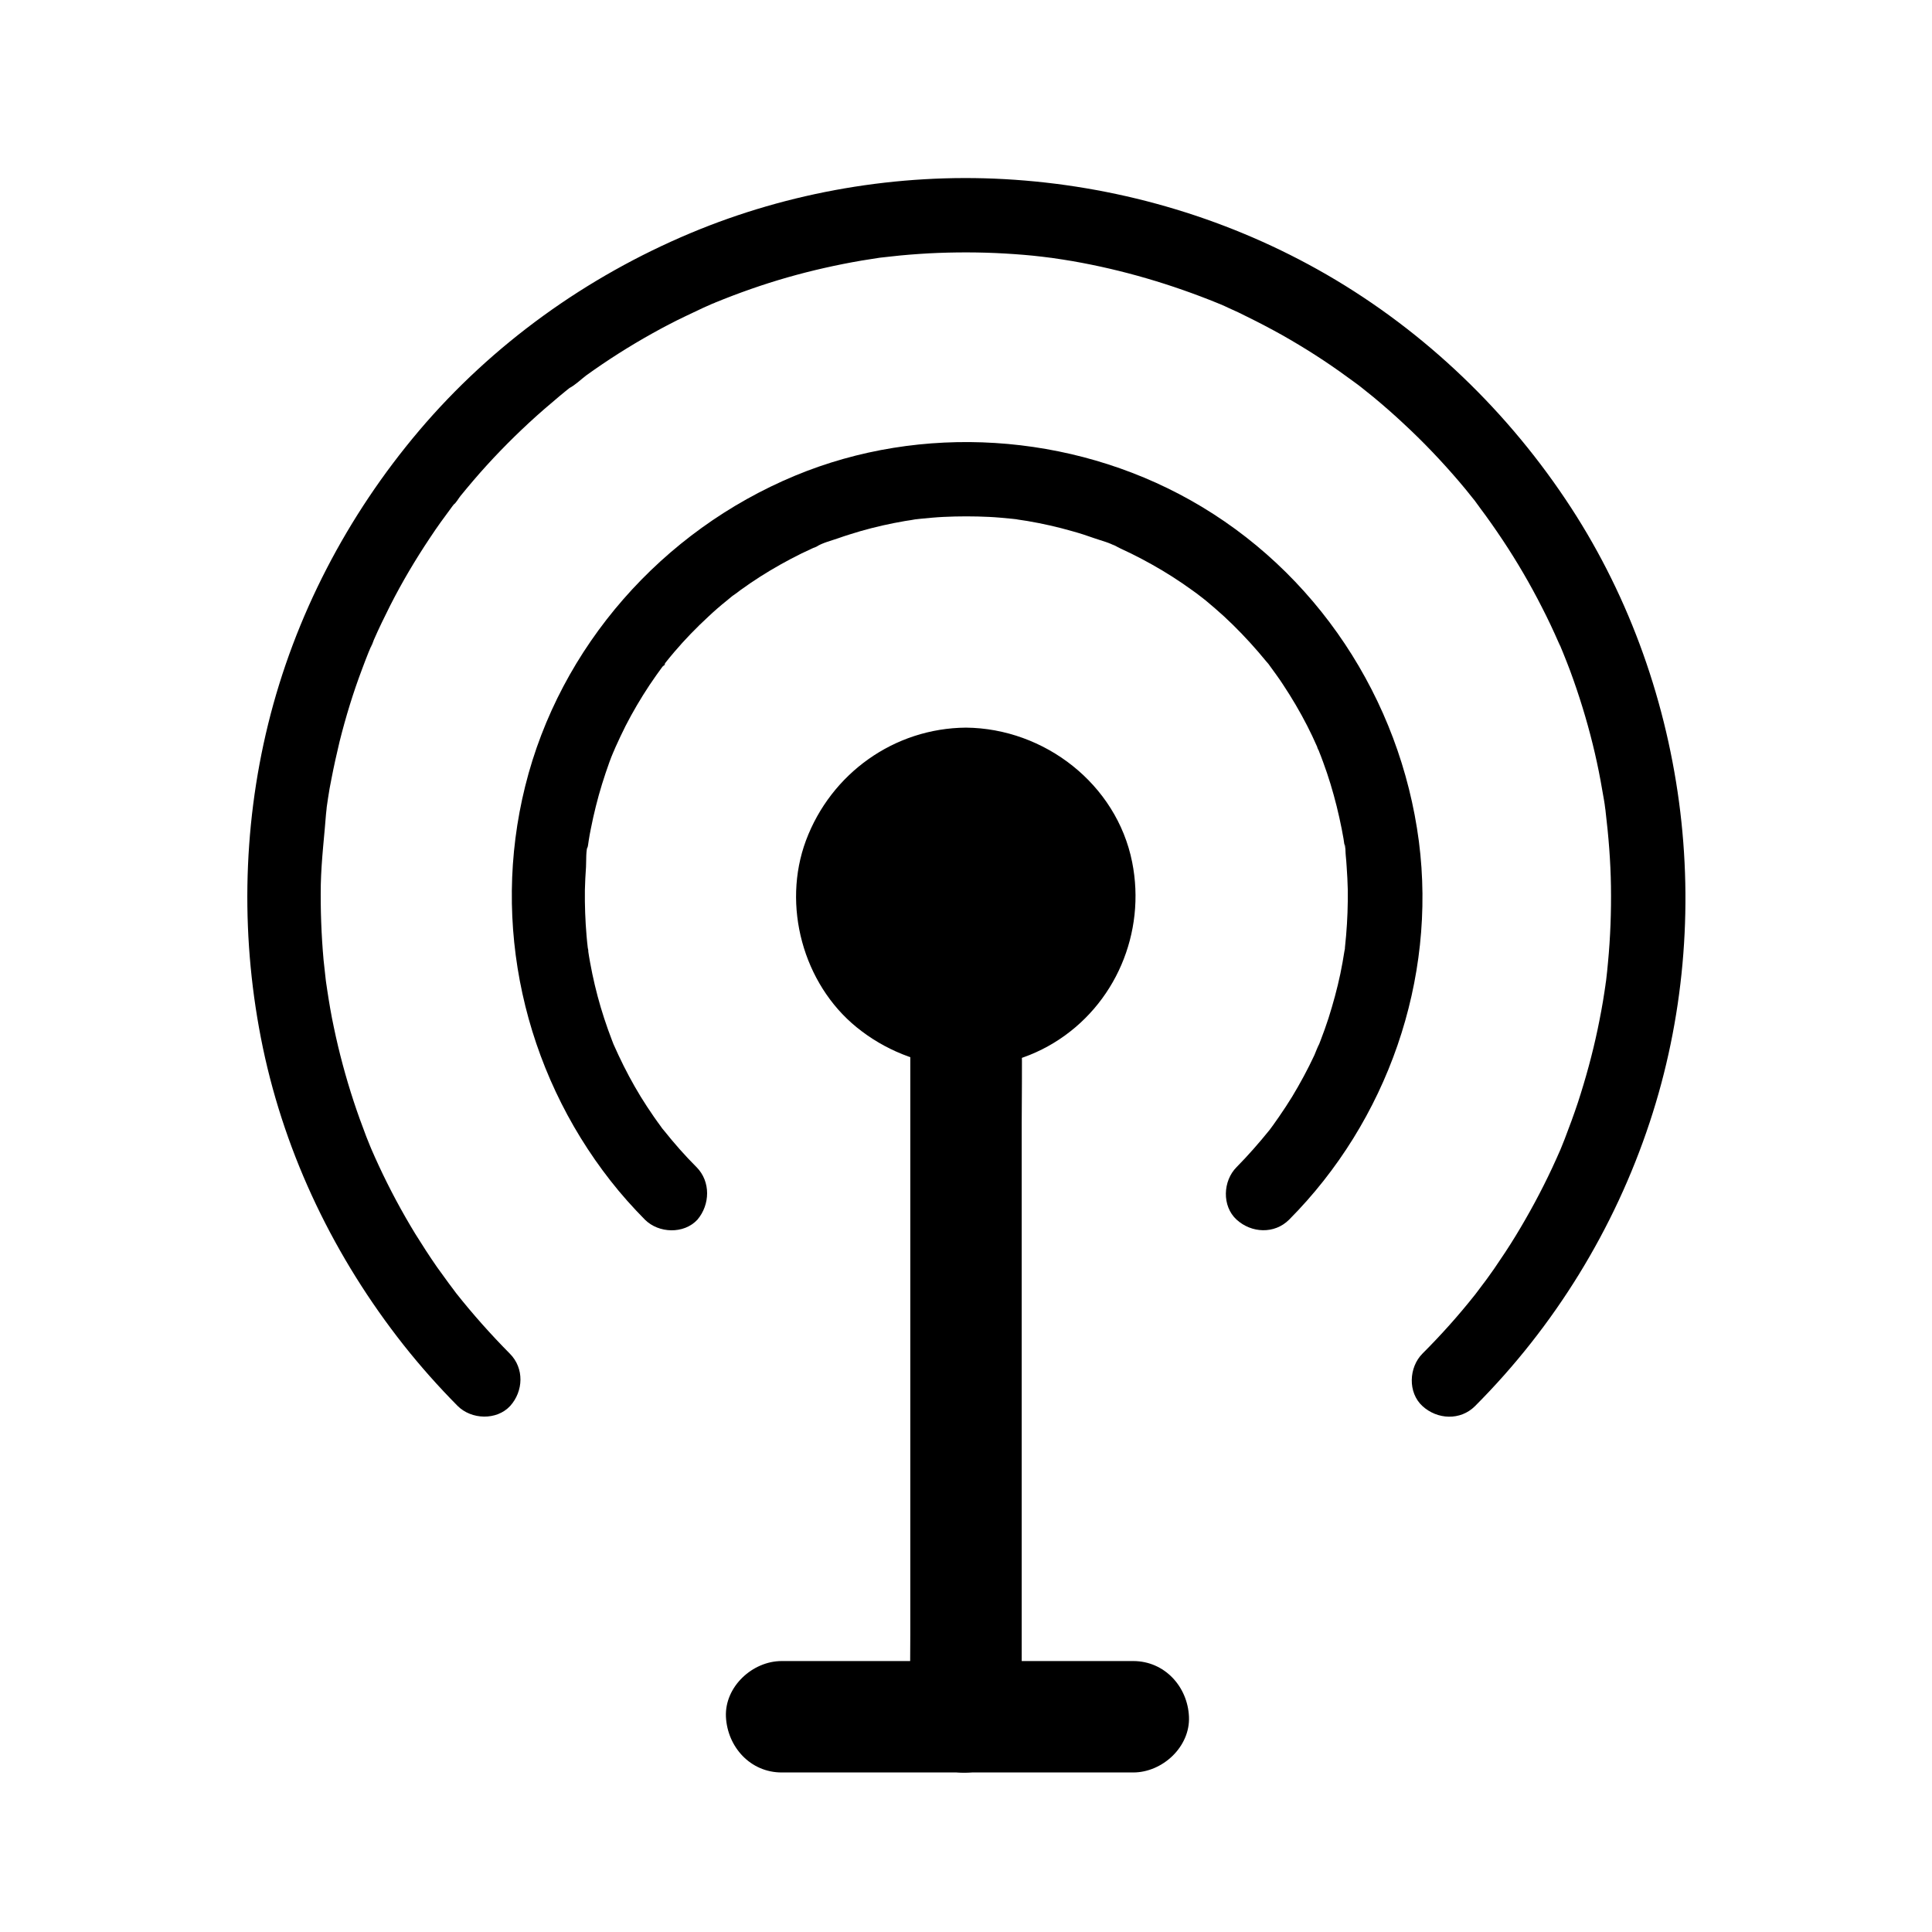
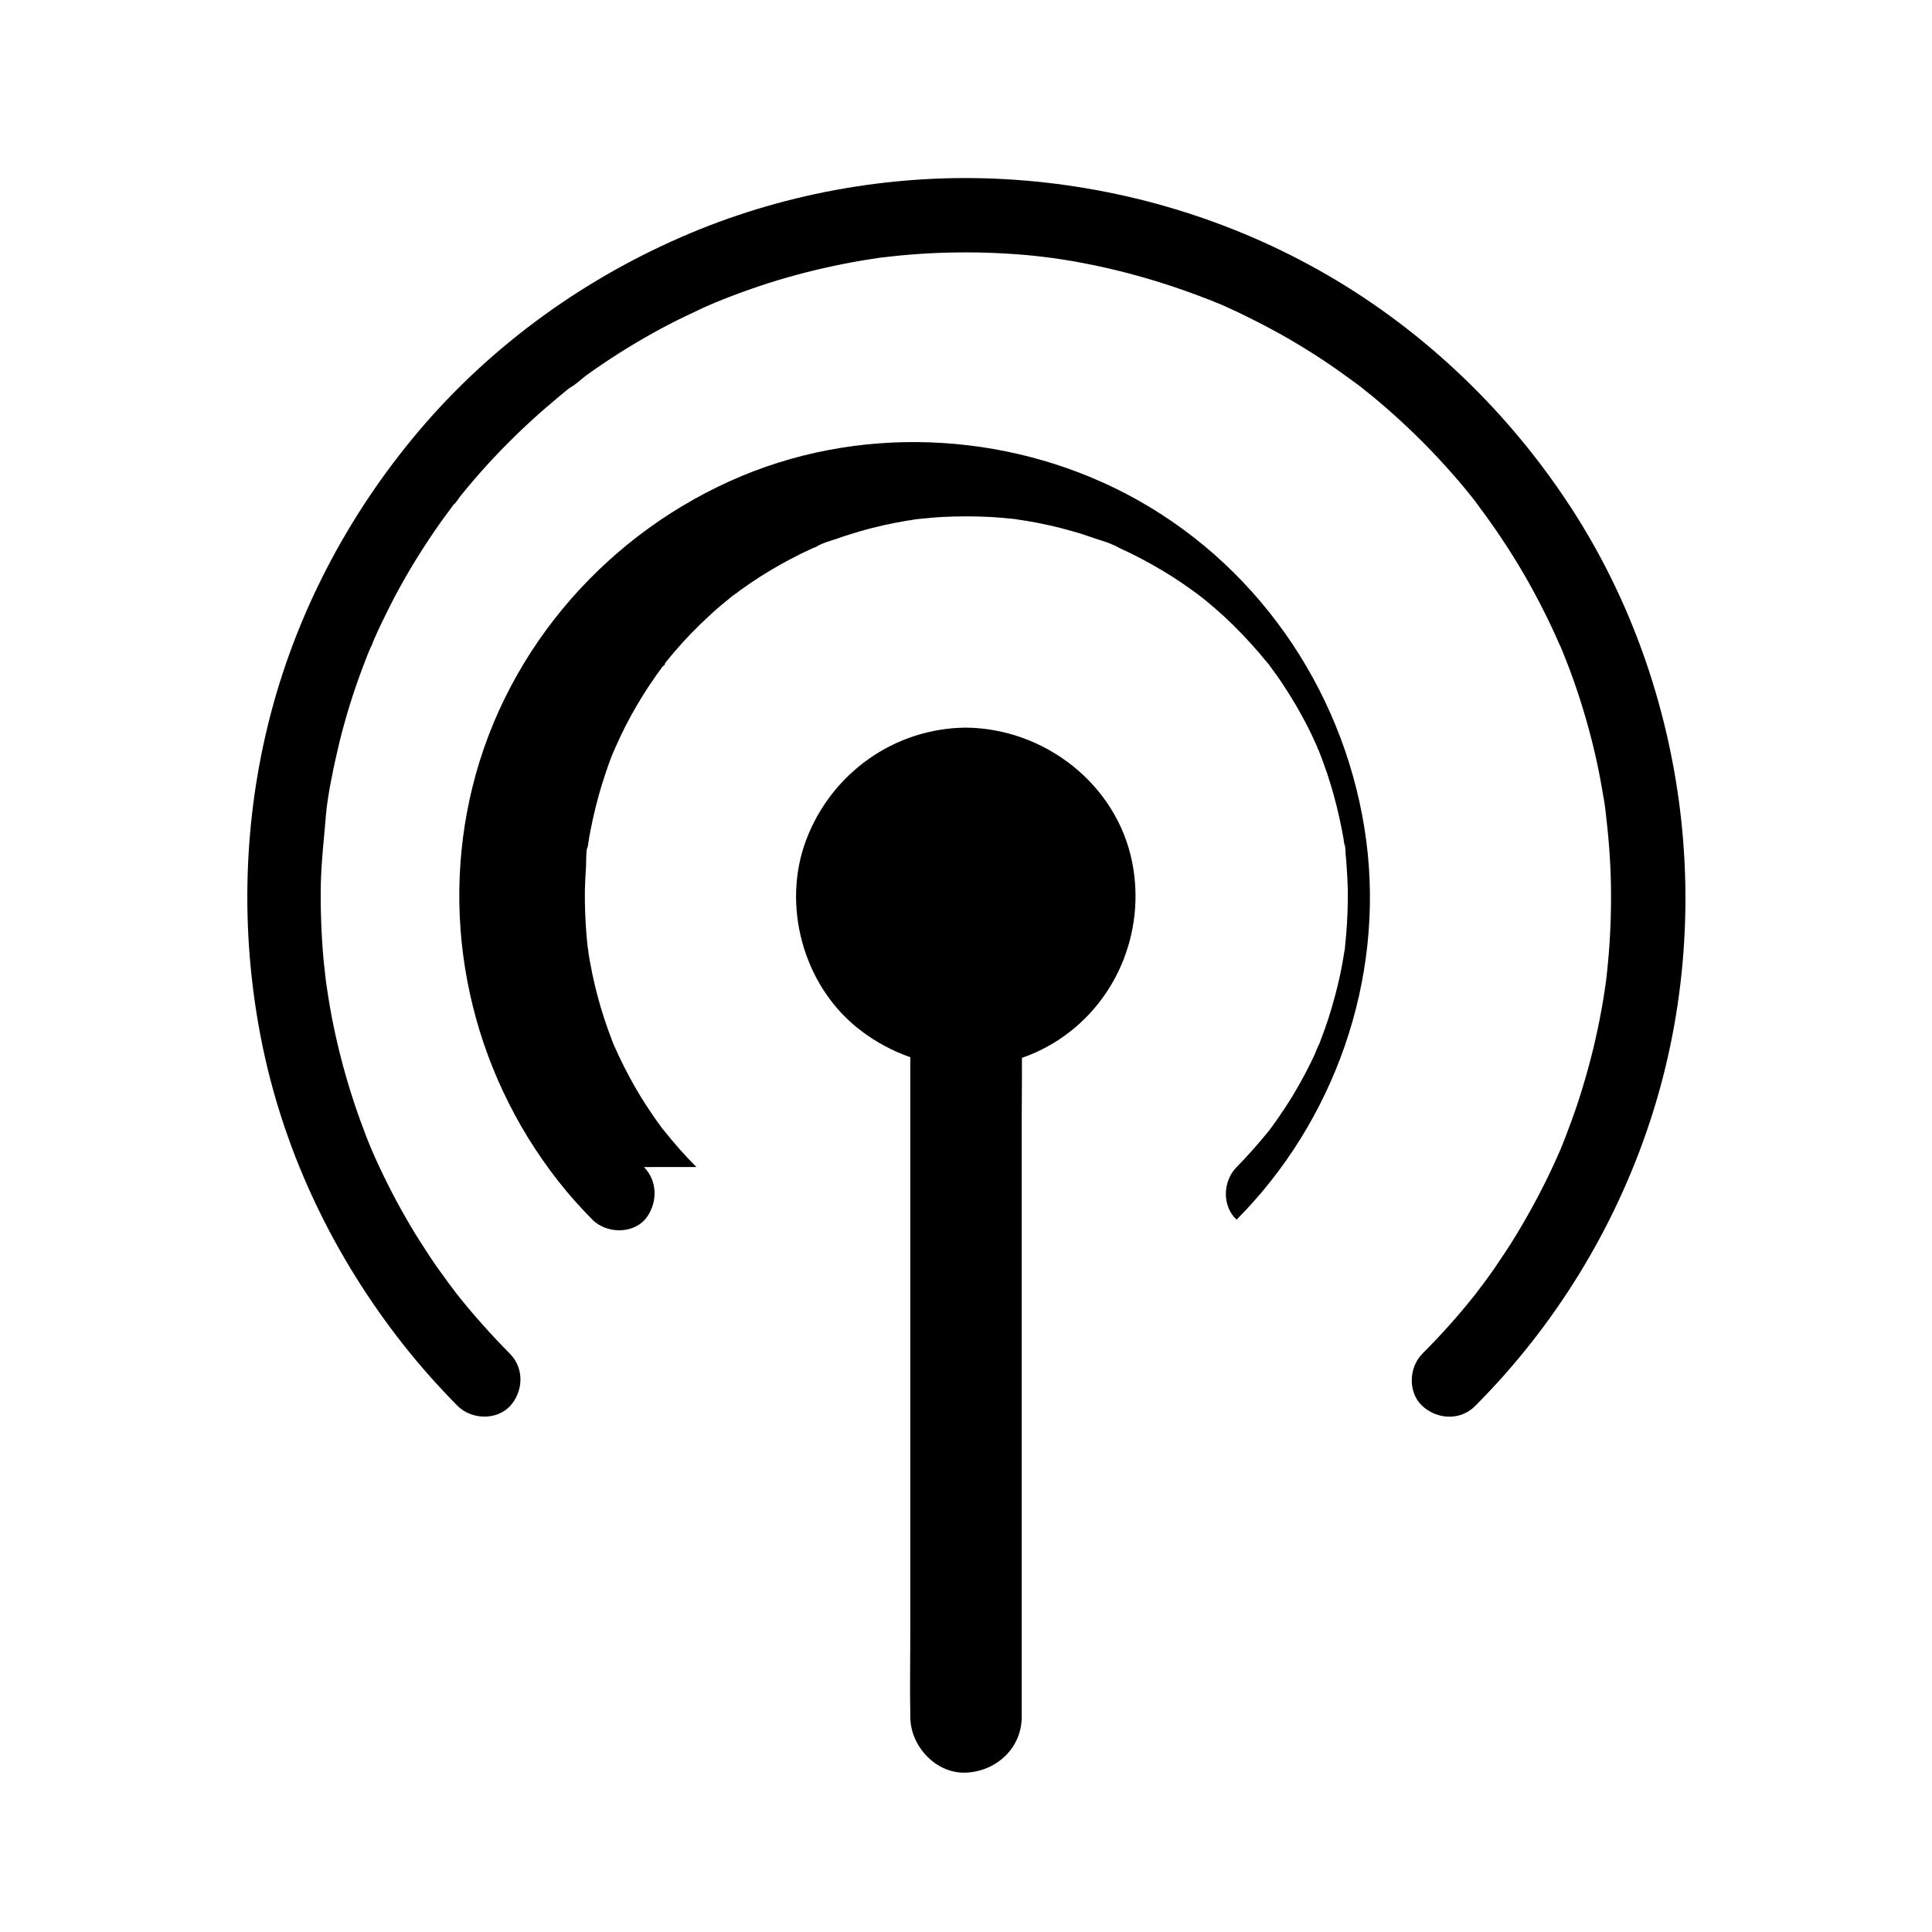
<svg xmlns="http://www.w3.org/2000/svg" fill="#000000" width="800px" height="800px" version="1.1" viewBox="144 144 512 512">
  <g>
    <path d="m279.11 502.73c-5.066-5.117-9.84-10.48-14.316-16.137-1.082-1.379 1.082 1.426-0.395-0.543-0.492-0.641-0.984-1.328-1.477-1.969-1.031-1.426-2.066-2.856-3.102-4.281-2.016-2.902-3.887-5.805-5.758-8.809-3.543-5.805-6.789-11.855-9.645-18.008-0.688-1.477-1.328-2.902-1.969-4.379-0.688-1.625 0.051 0.246 0.195 0.441-0.195-0.395-0.344-0.836-0.543-1.277-0.344-0.836-0.688-1.672-1.031-2.559-1.18-3.102-2.312-6.199-3.344-9.348-2.117-6.445-3.887-13.039-5.266-19.68-0.688-3.199-1.23-6.445-1.723-9.691-0.148-0.887-0.246-1.77-0.395-2.656 0.246 1.574 0.148 1.18 0-0.051-0.195-1.77-0.395-3.59-0.59-5.363-0.59-6.594-0.836-13.285-0.738-19.926 0.148-6.691 0.984-13.234 1.477-19.875-0.195 2.902 0-0.098 0.098-0.738 0.098-0.789 0.246-1.574 0.344-2.363 0.246-1.672 0.543-3.344 0.887-5.019 0.641-3.344 1.379-6.641 2.164-9.938 1.625-6.496 3.59-12.941 5.953-19.188 0.543-1.477 1.133-3 1.723-4.477 0.297-0.738 0.641-1.477 0.934-2.215-0.887 2.609 0.246-0.543 0.492-1.133 1.328-3.051 2.805-6.051 4.281-9.004 3.148-6.199 6.691-12.203 10.578-18.008 1.871-2.856 3.887-5.609 5.902-8.316 0.297-0.395 0.59-0.738 0.836-1.133 0.688-0.887-0.441 0.59-0.441 0.59 0.492-0.195 1.426-1.82 1.77-2.215 1.133-1.379 2.262-2.754 3.445-4.133 4.625-5.41 9.594-10.527 14.809-15.352 2.656-2.461 5.363-4.773 8.117-7.086 0.641-0.543 1.277-1.031 1.918-1.574 0.395-0.297 0.738-0.59 1.133-0.887 0.836-0.688-0.543 0.441-0.59 0.441 1.625-0.836 3.102-2.312 4.527-3.394 5.609-4.035 11.414-7.723 17.418-11.07 2.902-1.625 5.902-3.199 8.906-4.625 1.523-0.738 3.102-1.477 4.676-2.215 0.738-0.344 1.477-0.641 2.215-0.984 0.395-0.195 0.887-0.344 1.277-0.543-0.543 0.297-1.625 0.688-0.441 0.195 6.348-2.609 12.793-4.871 19.336-6.742 6.394-1.82 12.941-3.297 19.531-4.43 1.574-0.246 3.102-0.492 4.676-0.738 2.559-0.344-1.426 0.148 0.395-0.051 0.887-0.098 1.77-0.195 2.707-0.297 3.344-0.395 6.742-0.641 10.086-0.836 6.742-0.344 13.531-0.344 20.27 0.051 3.246 0.195 6.496 0.441 9.742 0.836 0.789 0.098 1.574 0.195 2.363 0.297 1.82 0.195-1.918-0.297 0.395 0.051 1.77 0.246 3.59 0.543 5.363 0.836 13.234 2.312 26.074 6.102 38.523 11.168 1.277 0.492-1.723-0.738-0.441-0.195 0.297 0.148 0.641 0.297 0.934 0.395 0.836 0.344 1.672 0.738 2.508 1.133 1.574 0.688 3.148 1.426 4.676 2.215 3.102 1.523 6.199 3.148 9.199 4.82 6.004 3.394 11.809 7.086 17.367 11.168 1.328 0.984 2.707 1.918 3.984 2.953-1.523-1.23-0.148-0.098 0.543 0.441 0.836 0.688 1.672 1.328 2.508 2.016 2.656 2.215 5.312 4.527 7.824 6.887 5.215 4.82 10.137 9.988 14.762 15.398 1.18 1.379 2.312 2.754 3.394 4.133 0.492 0.641 1.082 1.277 1.523 1.969-0.148-0.246-1.277-1.723-0.246-0.297 0.297 0.395 0.59 0.738 0.836 1.133 2.117 2.805 4.133 5.707 6.102 8.66 3.789 5.707 7.231 11.609 10.332 17.711 1.574 3.051 3.051 6.199 4.43 9.348 0.395 0.934 1.133 2.215 0.246 0.492 0.344 0.688 0.59 1.477 0.934 2.215 0.641 1.574 1.277 3.199 1.871 4.773 2.363 6.394 4.379 12.941 6.004 19.531 0.789 3.199 1.477 6.394 2.066 9.594 0.297 1.672 0.59 3.344 0.887 5.019 0.148 0.789 0.246 1.574 0.344 2.363 0.051 0.344 0.098 0.688 0.148 0.984 0.344 2.262-0.195-1.625-0.051-0.246 0.789 6.594 1.328 13.234 1.426 19.875 0.098 6.742-0.148 13.531-0.789 20.223-0.148 1.574-0.297 3.148-0.492 4.723-0.051 0.344-0.098 0.688-0.148 0.984-0.148 1.379 0.297-1.969 0.098-0.59-0.148 0.887-0.246 1.77-0.395 2.656-0.492 3.344-1.133 6.691-1.82 9.988-1.379 6.543-3.148 12.988-5.215 19.336-1.082 3.246-2.262 6.445-3.492 9.645-0.297 0.738-0.59 1.477-0.887 2.215-0.887 2.117 0.492-1.133-0.195 0.492-0.738 1.672-1.477 3.344-2.262 5.019-2.902 6.199-6.148 12.203-9.691 18.008-1.77 2.902-3.641 5.707-5.559 8.512-1.031 1.426-2.016 2.902-3.102 4.281-0.492 0.641-0.984 1.328-1.477 1.969-0.148 0.195-0.887 1.133-0.098 0.148 0.934-1.18-0.344 0.441-0.543 0.688-4.328 5.461-8.953 10.629-13.875 15.547-3.641 3.641-3.938 10.332 0 13.922 3.938 3.59 10.035 3.887 13.922 0 21.059-21.105 36.949-46.938 46.297-75.227 9.004-27.207 11.562-56.48 7.773-84.82-3.836-28.586-13.973-56.285-30.109-80.293-16.777-25.043-39.359-46.199-65.73-60.91-25.387-14.168-53.875-22.289-82.902-23.91-28.242-1.574-57.07 3.344-83.148 14.27-27.699 11.609-52.594 29.473-72.027 52.398-19.039 22.484-32.965 49.152-40 77.785-6.887 28.043-7.281 57.465-1.379 85.758 6.051 28.832 19.09 55.695 37.293 78.77 4.477 5.656 9.25 11.02 14.316 16.137 3.641 3.641 10.332 3.887 13.922 0 3.5-3.875 3.793-9.973-0.094-13.863z" />
-     <path d="m328.56 453.28c-3.051-3.051-5.902-6.297-8.609-9.691-1.477-1.82 0.887 1.23 0 0.051-0.297-0.395-0.59-0.738-0.836-1.133-0.641-0.836-1.23-1.723-1.871-2.609-1.18-1.723-2.363-3.492-3.445-5.266-2.164-3.543-4.133-7.231-5.902-11.02-0.441-0.934-0.836-1.871-1.277-2.805-0.59-1.379 0.887 2.262 0.051 0.148-0.148-0.441-0.344-0.836-0.492-1.277-0.738-1.918-1.426-3.836-2.066-5.805-1.277-3.887-2.312-7.824-3.148-11.809-0.395-1.969-0.789-3.984-1.082-6.004-0.051-0.441-0.098-0.887-0.195-1.328 0.492 2.41 0.148 1.18 0.098 0.59-0.148-1.133-0.246-2.262-0.344-3.344-0.344-4.035-0.492-8.117-0.441-12.152 0.051-2.016 0.148-4.035 0.297-6.051 0.098-1.625-0.098-4.625 0.59-6.051-0.836 1.625-0.195 1.379-0.051 0.246 0.051-0.441 0.148-0.887 0.195-1.328 0.148-0.984 0.344-2.016 0.543-3 0.395-2.016 0.836-3.984 1.328-5.953 0.984-3.984 2.215-7.871 3.59-11.711 0.344-0.984 0.738-1.918 1.133-2.856 0.246-0.59 0.688-2.164-0.051 0.148 0.148-0.441 0.395-0.836 0.543-1.277 0.836-1.871 1.723-3.738 2.656-5.609 1.918-3.738 4.035-7.332 6.348-10.824 1.18-1.77 2.41-3.492 3.641-5.164 0.641-0.887 0.688-0.195-0.246 0.297 0.246-0.148 0.688-0.836 0.887-1.133 0.738-0.934 1.523-1.871 2.262-2.754 2.805-3.297 5.856-6.445 9.055-9.398 1.574-1.477 3.199-2.902 4.871-4.231 0.738-0.59 1.426-1.23 2.215-1.77-1.82 1.23-0.688 0.543-0.297 0.246 0.59-0.395 1.133-0.836 1.723-1.277 3.394-2.461 6.938-4.723 10.629-6.789 1.82-1.031 3.641-1.969 5.512-2.902 0.836-0.395 1.672-0.789 2.508-1.18 0.395-0.195 0.836-0.395 1.277-0.543 0.441-0.195 0.836-0.344 1.277-0.543-0.344 0.148-0.738 0.297-1.082 0.441 1.672-1.031 3.938-1.574 5.758-2.215 1.918-0.688 3.887-1.277 5.856-1.871 3.938-1.133 7.871-2.016 11.906-2.707 0.984-0.148 2.016-0.297 3-0.492 1.477-0.246-2.559 0.297-0.246 0.051 0.441-0.051 0.887-0.098 1.328-0.148 2.016-0.195 4.035-0.395 6.051-0.492 4.035-0.195 8.117-0.195 12.152 0 2.016 0.098 4.035 0.297 6.051 0.492 0.441 0.051 0.887 0.098 1.328 0.148 1.77 0.195-0.395-0.051-0.59-0.098 1.082 0.246 2.262 0.344 3.344 0.543 4.035 0.688 7.969 1.574 11.906 2.707 1.969 0.543 3.938 1.18 5.856 1.871 1.82 0.641 4.133 1.18 5.758 2.215-2.312-1.426 0.543 0.246 1.133 0.492 0.934 0.441 1.871 0.887 2.805 1.328 1.871 0.934 3.691 1.871 5.512 2.902 3.691 2.066 7.231 4.328 10.629 6.789 0.492 0.344 0.934 0.688 1.426 1.031 0.246 0.195 1.523 1.133 0.395 0.297-1.277-0.984 0.59 0.492 0.688 0.543 0.395 0.297 0.738 0.59 1.133 0.887 1.672 1.379 3.297 2.805 4.871 4.231 3.199 2.953 6.199 6.102 9.055 9.398 0.688 0.836 1.379 1.625 2.066 2.461 0.395 0.441 0.789 0.887 1.133 1.379-0.148-0.246-1.277-1.723-0.246-0.297 1.23 1.723 2.508 3.394 3.641 5.164 2.312 3.492 4.43 7.086 6.348 10.824 0.934 1.82 1.82 3.691 2.656 5.609 0.195 0.395 0.344 0.887 0.543 1.277-1.031-2.016-0.395-0.984-0.195-0.441 0.441 1.082 0.836 2.117 1.23 3.199 1.426 3.836 2.609 7.773 3.59 11.711 0.492 1.969 0.934 3.984 1.328 5.953 0.148 0.887 0.344 1.77 0.492 2.656 0.051 0.441 0.148 0.887 0.195 1.328 0.051 0.441 0.148 0.887 0.195 1.328-0.051-0.441-0.098-0.836-0.148-1.277 0.344 0.688 0.246 2.262 0.344 3 0.098 1.031 0.195 2.016 0.246 3.051 0.148 2.016 0.246 4.035 0.297 6.051 0.051 4.035-0.098 8.117-0.441 12.152-0.098 1.031-0.195 2.016-0.297 3.051-0.148 1.082 0.395 1.625 0.051-0.246 0.051 0.297-0.148 1.082-0.195 1.328-0.297 2.016-0.688 4.035-1.082 6.004-0.836 3.984-1.918 7.922-3.148 11.809-0.641 1.969-1.328 3.887-2.066 5.805-0.148 0.441-0.344 0.836-0.492 1.277-0.641 1.625 0.098-0.195 0.195-0.441-0.543 0.984-0.934 2.117-1.379 3.148-1.77 3.789-3.738 7.43-5.902 11.02-1.082 1.77-2.262 3.543-3.445 5.266-0.543 0.789-1.082 1.523-1.625 2.312-0.297 0.395-0.543 0.738-0.836 1.133-1.277 1.77 1.082-1.328-0.195 0.246-2.707 3.344-5.559 6.594-8.609 9.691-3.641 3.641-3.938 10.332 0 13.922s10.035 3.887 13.922 0c25.977-26.125 39.113-63.566 34.391-100.22-4.922-37.785-27.258-71.781-60.613-90.48-31.684-17.762-71.145-20.418-104.75-6.445-35.129 14.613-62.289 45.215-71.488 82.312-9.055 36.457-0.441 75.129 22.68 104.6 2.805 3.59 5.856 6.988 9.055 10.234 3.641 3.641 10.332 3.887 13.922 0 3.336-3.949 3.582-10.051-0.258-13.938z" />
+     <path d="m328.56 453.28c-3.051-3.051-5.902-6.297-8.609-9.691-1.477-1.82 0.887 1.23 0 0.051-0.297-0.395-0.59-0.738-0.836-1.133-0.641-0.836-1.23-1.723-1.871-2.609-1.18-1.723-2.363-3.492-3.445-5.266-2.164-3.543-4.133-7.231-5.902-11.02-0.441-0.934-0.836-1.871-1.277-2.805-0.59-1.379 0.887 2.262 0.051 0.148-0.148-0.441-0.344-0.836-0.492-1.277-0.738-1.918-1.426-3.836-2.066-5.805-1.277-3.887-2.312-7.824-3.148-11.809-0.395-1.969-0.789-3.984-1.082-6.004-0.051-0.441-0.098-0.887-0.195-1.328 0.492 2.41 0.148 1.18 0.098 0.59-0.148-1.133-0.246-2.262-0.344-3.344-0.344-4.035-0.492-8.117-0.441-12.152 0.051-2.016 0.148-4.035 0.297-6.051 0.098-1.625-0.098-4.625 0.59-6.051-0.836 1.625-0.195 1.379-0.051 0.246 0.051-0.441 0.148-0.887 0.195-1.328 0.148-0.984 0.344-2.016 0.543-3 0.395-2.016 0.836-3.984 1.328-5.953 0.984-3.984 2.215-7.871 3.59-11.711 0.344-0.984 0.738-1.918 1.133-2.856 0.246-0.59 0.688-2.164-0.051 0.148 0.148-0.441 0.395-0.836 0.543-1.277 0.836-1.871 1.723-3.738 2.656-5.609 1.918-3.738 4.035-7.332 6.348-10.824 1.18-1.77 2.41-3.492 3.641-5.164 0.641-0.887 0.688-0.195-0.246 0.297 0.246-0.148 0.688-0.836 0.887-1.133 0.738-0.934 1.523-1.871 2.262-2.754 2.805-3.297 5.856-6.445 9.055-9.398 1.574-1.477 3.199-2.902 4.871-4.231 0.738-0.59 1.426-1.23 2.215-1.77-1.82 1.23-0.688 0.543-0.297 0.246 0.59-0.395 1.133-0.836 1.723-1.277 3.394-2.461 6.938-4.723 10.629-6.789 1.82-1.031 3.641-1.969 5.512-2.902 0.836-0.395 1.672-0.789 2.508-1.18 0.395-0.195 0.836-0.395 1.277-0.543 0.441-0.195 0.836-0.344 1.277-0.543-0.344 0.148-0.738 0.297-1.082 0.441 1.672-1.031 3.938-1.574 5.758-2.215 1.918-0.688 3.887-1.277 5.856-1.871 3.938-1.133 7.871-2.016 11.906-2.707 0.984-0.148 2.016-0.297 3-0.492 1.477-0.246-2.559 0.297-0.246 0.051 0.441-0.051 0.887-0.098 1.328-0.148 2.016-0.195 4.035-0.395 6.051-0.492 4.035-0.195 8.117-0.195 12.152 0 2.016 0.098 4.035 0.297 6.051 0.492 0.441 0.051 0.887 0.098 1.328 0.148 1.77 0.195-0.395-0.051-0.59-0.098 1.082 0.246 2.262 0.344 3.344 0.543 4.035 0.688 7.969 1.574 11.906 2.707 1.969 0.543 3.938 1.18 5.856 1.871 1.82 0.641 4.133 1.18 5.758 2.215-2.312-1.426 0.543 0.246 1.133 0.492 0.934 0.441 1.871 0.887 2.805 1.328 1.871 0.934 3.691 1.871 5.512 2.902 3.691 2.066 7.231 4.328 10.629 6.789 0.492 0.344 0.934 0.688 1.426 1.031 0.246 0.195 1.523 1.133 0.395 0.297-1.277-0.984 0.59 0.492 0.688 0.543 0.395 0.297 0.738 0.59 1.133 0.887 1.672 1.379 3.297 2.805 4.871 4.231 3.199 2.953 6.199 6.102 9.055 9.398 0.688 0.836 1.379 1.625 2.066 2.461 0.395 0.441 0.789 0.887 1.133 1.379-0.148-0.246-1.277-1.723-0.246-0.297 1.23 1.723 2.508 3.394 3.641 5.164 2.312 3.492 4.43 7.086 6.348 10.824 0.934 1.82 1.82 3.691 2.656 5.609 0.195 0.395 0.344 0.887 0.543 1.277-1.031-2.016-0.395-0.984-0.195-0.441 0.441 1.082 0.836 2.117 1.23 3.199 1.426 3.836 2.609 7.773 3.59 11.711 0.492 1.969 0.934 3.984 1.328 5.953 0.148 0.887 0.344 1.77 0.492 2.656 0.051 0.441 0.148 0.887 0.195 1.328 0.051 0.441 0.148 0.887 0.195 1.328-0.051-0.441-0.098-0.836-0.148-1.277 0.344 0.688 0.246 2.262 0.344 3 0.098 1.031 0.195 2.016 0.246 3.051 0.148 2.016 0.246 4.035 0.297 6.051 0.051 4.035-0.098 8.117-0.441 12.152-0.098 1.031-0.195 2.016-0.297 3.051-0.148 1.082 0.395 1.625 0.051-0.246 0.051 0.297-0.148 1.082-0.195 1.328-0.297 2.016-0.688 4.035-1.082 6.004-0.836 3.984-1.918 7.922-3.148 11.809-0.641 1.969-1.328 3.887-2.066 5.805-0.148 0.441-0.344 0.836-0.492 1.277-0.641 1.625 0.098-0.195 0.195-0.441-0.543 0.984-0.934 2.117-1.379 3.148-1.77 3.789-3.738 7.43-5.902 11.02-1.082 1.77-2.262 3.543-3.445 5.266-0.543 0.789-1.082 1.523-1.625 2.312-0.297 0.395-0.543 0.738-0.836 1.133-1.277 1.77 1.082-1.328-0.195 0.246-2.707 3.344-5.559 6.594-8.609 9.691-3.641 3.641-3.938 10.332 0 13.922c25.977-26.125 39.113-63.566 34.391-100.22-4.922-37.785-27.258-71.781-60.613-90.48-31.684-17.762-71.145-20.418-104.75-6.445-35.129 14.613-62.289 45.215-71.488 82.312-9.055 36.457-0.441 75.129 22.68 104.6 2.805 3.59 5.856 6.988 9.055 10.234 3.641 3.641 10.332 3.887 13.922 0 3.336-3.949 3.582-10.051-0.258-13.938z" />
    <path d="m437.64 381.84c0 20.785-16.852 37.637-37.637 37.637-20.789 0-37.641-16.852-37.641-37.637s16.852-37.637 37.641-37.637c20.785 0 37.637 16.852 37.637 37.637" />
    <path d="m400 351.59c0.934 0 1.82 0.051 2.754 0.098 0.441 0.051 0.887 0.098 1.379 0.098-1.379-0.148-0.246-0.051 0.051 0 1.871 0.344 3.691 0.738 5.461 1.328 0.395 0.148 0.836 0.297 1.23 0.441 0.195 0.051 1.477 0.543 0.641 0.246-0.836-0.344 0.441 0.195 0.59 0.297 0.395 0.195 0.789 0.395 1.18 0.59 1.625 0.836 3.148 1.82 4.676 2.856 0.195 0.148 1.133 0.836 0.051 0 0.344 0.246 0.688 0.543 0.984 0.836 0.641 0.543 1.277 1.133 1.918 1.723 1.23 1.18 2.41 2.461 3.445 3.789-0.887-1.133 0.492 0.738 0.738 1.133 0.492 0.738 0.934 1.477 1.328 2.215 0.441 0.738 0.836 1.523 1.18 2.312 0.195 0.395 0.395 0.789 0.543 1.18-0.543-1.328 0 0.098 0.098 0.344 0.543 1.672 1.082 3.344 1.426 5.066 0.098 0.441 0.195 0.887 0.246 1.328 0.051 0.195 0.195 1.625 0.098 0.688-0.098-0.934 0.051 0.492 0.051 0.688 0.051 0.59 0.098 1.133 0.098 1.723 0.051 1.82-0.051 3.641-0.195 5.461 0.148-1.523-0.195 0.984-0.246 1.379-0.195 0.984-0.441 1.969-0.688 2.902-0.246 0.836-0.543 1.672-0.789 2.508-0.098 0.297-0.246 0.59-0.344 0.934 0.492-1.277 0.098-0.195 0 0.051-0.836 1.77-1.723 3.445-2.805 5.117-0.246 0.395-1.574 2.262-0.738 1.133-0.441 0.59-0.934 1.18-1.426 1.723-1.23 1.379-2.508 2.656-3.887 3.789-0.344 0.297-0.641 0.543-0.984 0.836 1.082-0.836 0.148-0.148-0.051 0-0.738 0.441-1.426 0.984-2.164 1.426-0.738 0.441-1.477 0.887-2.262 1.277-0.395 0.195-0.789 0.395-1.18 0.59-0.148 0.098-1.77 0.789-0.887 0.395 0.836-0.344-0.441 0.148-0.641 0.246-0.395 0.148-0.836 0.297-1.23 0.441-0.836 0.297-1.672 0.492-2.559 0.738-0.738 0.195-1.523 0.344-2.262 0.492-0.441 0.098-0.887 0.148-1.328 0.195 1.625-0.246-0.59 0-0.738 0.051-1.82 0.148-3.691 0.148-5.512 0-0.441-0.051-0.887-0.098-1.379-0.098 0.297 0.051 1.426 0.246-0.051 0-0.887-0.148-1.77-0.297-2.609-0.543-1.723-0.395-3.394-0.934-5.019-1.574 1.328 0.492-0.789-0.344-1.23-0.59-0.887-0.441-1.723-0.887-2.559-1.379-0.738-0.441-1.477-0.934-2.164-1.379-0.148-0.098-1.277-0.887-0.543-0.395 0.738 0.543-0.344-0.297-0.492-0.441-1.379-1.18-2.707-2.41-3.938-3.789-0.59-0.641-1.133-1.277-1.672-1.969 0.934 1.18-0.543-0.836-0.738-1.133-1.031-1.523-1.871-3.148-2.656-4.82-0.098-0.195-0.59-1.426-0.297-0.59 0.297 0.789-0.098-0.246-0.098-0.344-0.297-0.836-0.59-1.672-0.836-2.508-0.246-0.836-0.492-1.723-0.641-2.559-0.098-0.441-0.195-0.887-0.246-1.328-0.051-0.195-0.297-2.312-0.098-0.688-0.148-1.723-0.246-3.394-0.195-5.117 0.051-0.934 0.098-1.82 0.148-2.707 0.098-1.18-0.195 1.133 0-0.051 0.098-0.543 0.195-1.082 0.297-1.672 0.395-1.969 0.984-3.836 1.625-5.707 0.441-1.328 0.098-0.344 0-0.051 0.246-0.59 0.543-1.18 0.836-1.77 0.441-0.887 0.887-1.723 1.379-2.559 0.492-0.836 1.031-1.625 1.574-2.41 0.738-1.133 0.195-0.297 0-0.051 0.344-0.441 0.688-0.836 1.031-1.23 1.328-1.523 2.754-3 4.328-4.281 0.344-0.297 0.641-0.543 0.984-0.836-0.836 0.641-0.148 0.148 0.297-0.195 0.789-0.543 1.625-1.082 2.461-1.574 0.836-0.492 1.672-0.934 2.559-1.379 0.395-0.195 0.789-0.395 1.18-0.543 0.789-0.344-0.984 0.297 0.344-0.098 2.016-0.641 3.984-1.277 6.051-1.672 0.344-0.051 0.641-0.098 0.984-0.195 2.117-0.344-1.477 0.051 0.738-0.098 1.129-0.293 2.262-0.34 3.394-0.34 3.836-0.051 7.578-3.344 7.379-7.379-0.195-3.984-3.246-7.43-7.379-7.379-19.039 0.148-35.77 12.152-42.41 29.914-6.394 17.172-0.789 37.934 13.43 49.496 14.762 12.004 35.77 14.168 52.25 4.133 16.336-9.938 24.5-29.227 20.762-47.922-4.133-20.664-23.223-35.426-44.035-35.621-3.836-0.051-7.578 3.394-7.379 7.379 0.199 4.031 3.25 7.328 7.383 7.379z" />
    <path d="m385.24 419.48v17.859 42.902 51.855 44.82c0 7.231-0.148 14.516 0 21.746v0.344c0 7.723 6.789 15.105 14.762 14.762 8.02-0.344 14.762-6.496 14.762-14.762v-17.859-42.902-51.855-44.82c0-7.231 0.148-14.516 0-21.746v-0.344c0-7.723-6.789-15.105-14.762-14.762-8.02 0.348-14.762 6.496-14.762 14.762z" />
-     <path d="m351.14 613.72h31.391 50.332 11.465c7.723 0 15.105-6.789 14.762-14.762-0.344-8.02-6.496-14.762-14.762-14.762h-31.391-50.332-11.465c-7.723 0-15.105 6.789-14.762 14.762 0.395 8.023 6.496 14.762 14.762 14.762z" />
  </g>
</svg>